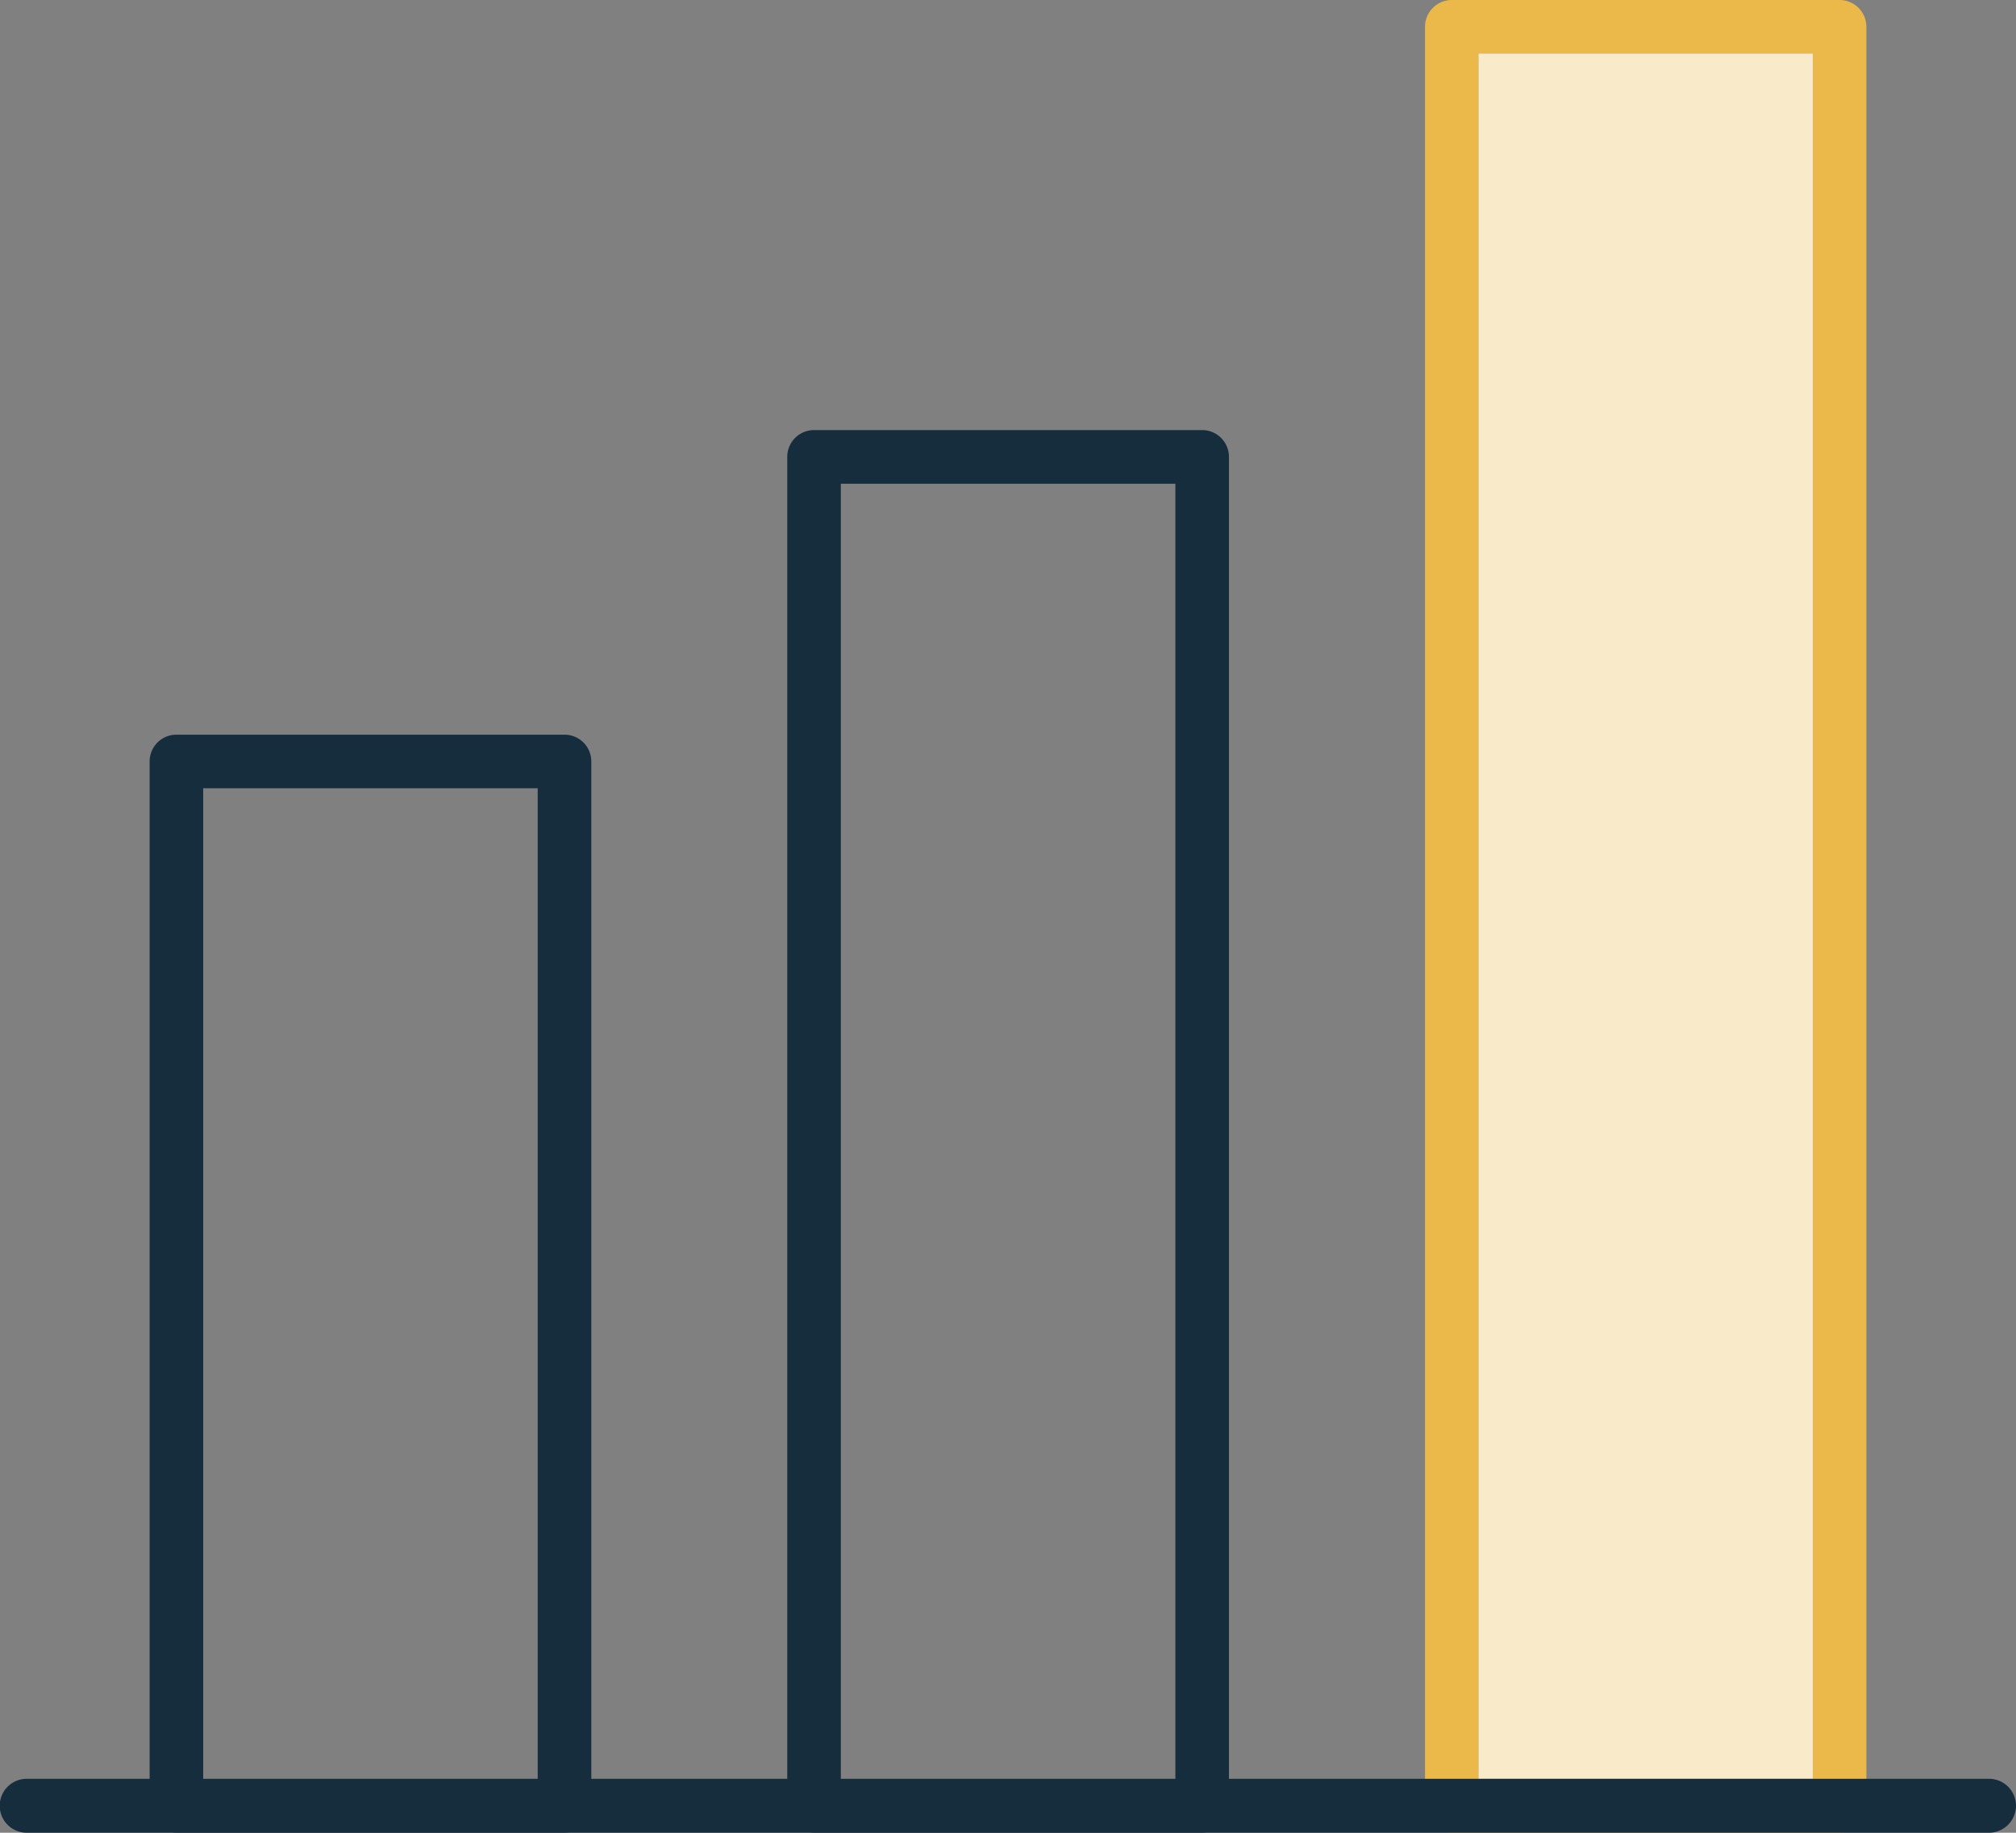
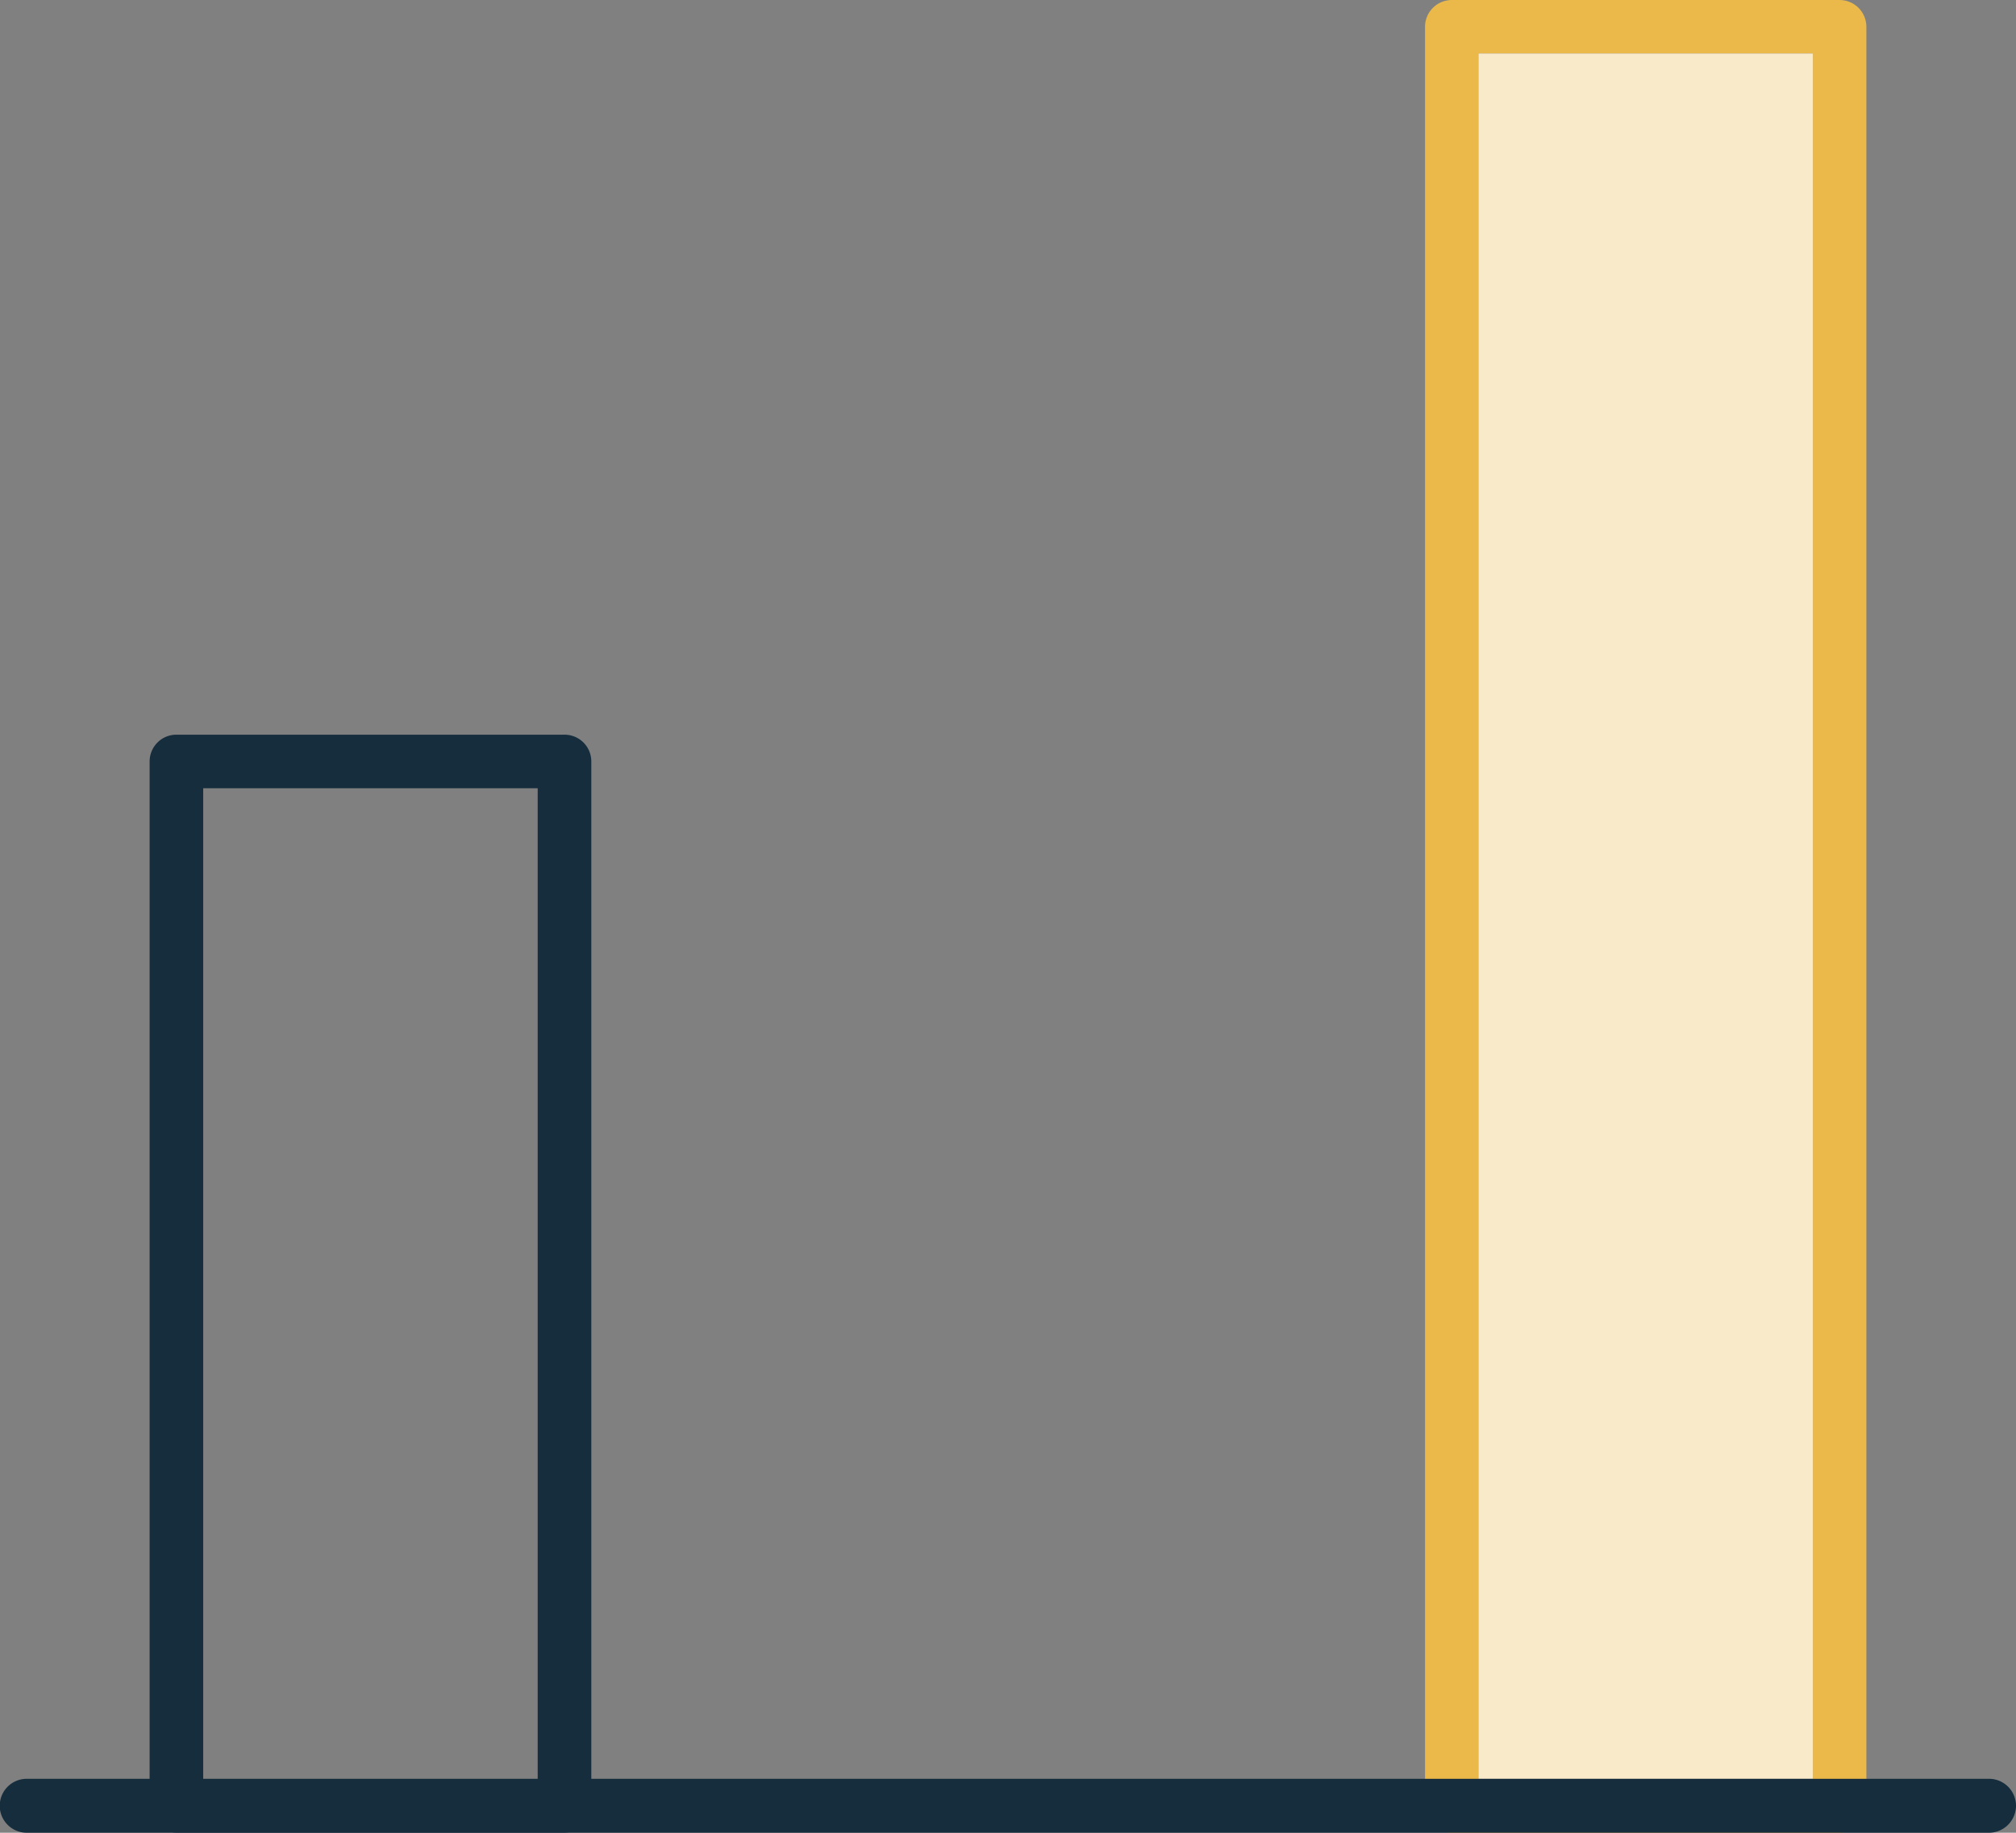
<svg xmlns="http://www.w3.org/2000/svg" id="Groupe_271" data-name="Groupe 271" width="100.931" height="91.752" viewBox="0 0 100.931 91.752">
  <rect x="0" y="0" width="100.931" height="91.752" fill="#808080" stroke="none" />
  <defs>
    <clipPath id="clip-path">
      <rect id="Rectangle_252" data-name="Rectangle 252" width="100.931" height="91.752" fill="none" />
    </clipPath>
  </defs>
  <g id="Groupe_270" data-name="Groupe 270" transform="translate(0 0)" clip-path="url(#clip-path)">
    <path id="Tracé_321" data-name="Tracé 321" d="M51.913,0H32.491a1.341,1.341,0,0,0-1.337,1.34V90.394a1.343,1.343,0,0,0,1.337,1.358H51.913a1.343,1.343,0,0,0,1.337-1.358V1.34A1.341,1.341,0,0,0,51.913,0M33.829,2.677H50.573v86.38H33.829Z" transform="translate(40.19 0.001)" fill="#eab94a" />
    <rect id="Rectangle_251" data-name="Rectangle 251" width="16.745" height="86.38" transform="translate(74.018 2.677)" fill="#f9eac9" />
    <path id="Tracé_322" data-name="Tracé 322" d="M24.044,71.023H4.613a1.341,1.341,0,0,1-1.342-1.342V17.4a1.34,1.34,0,0,1,1.342-1.34H24.044a1.34,1.34,0,0,1,1.34,1.34V69.681a1.34,1.34,0,0,1-1.34,1.342M5.953,68.341H22.7v-49.6H5.953Z" transform="translate(4.22 20.721)" fill="#162d3d" />
-     <path id="Tracé_323" data-name="Tracé 323" d="M37.984,79.612H18.553a1.341,1.341,0,0,1-1.342-1.342V10.744A1.34,1.34,0,0,1,18.553,9.4H37.984a1.34,1.34,0,0,1,1.34,1.34V78.27a1.34,1.34,0,0,1-1.34,1.342M19.893,76.93H36.642V12.086H19.893Z" transform="translate(22.203 12.132)" fill="#162d3d" />
    <path id="Tracé_324" data-name="Tracé 324" d="M100.931,40.226a1.355,1.355,0,0,1-1.337,1.358H1.337a1.348,1.348,0,0,1,0-2.7H99.594a1.351,1.351,0,0,1,1.337,1.337" transform="translate(0 50.169)" fill="#162d3d" />
  </g>
</svg>